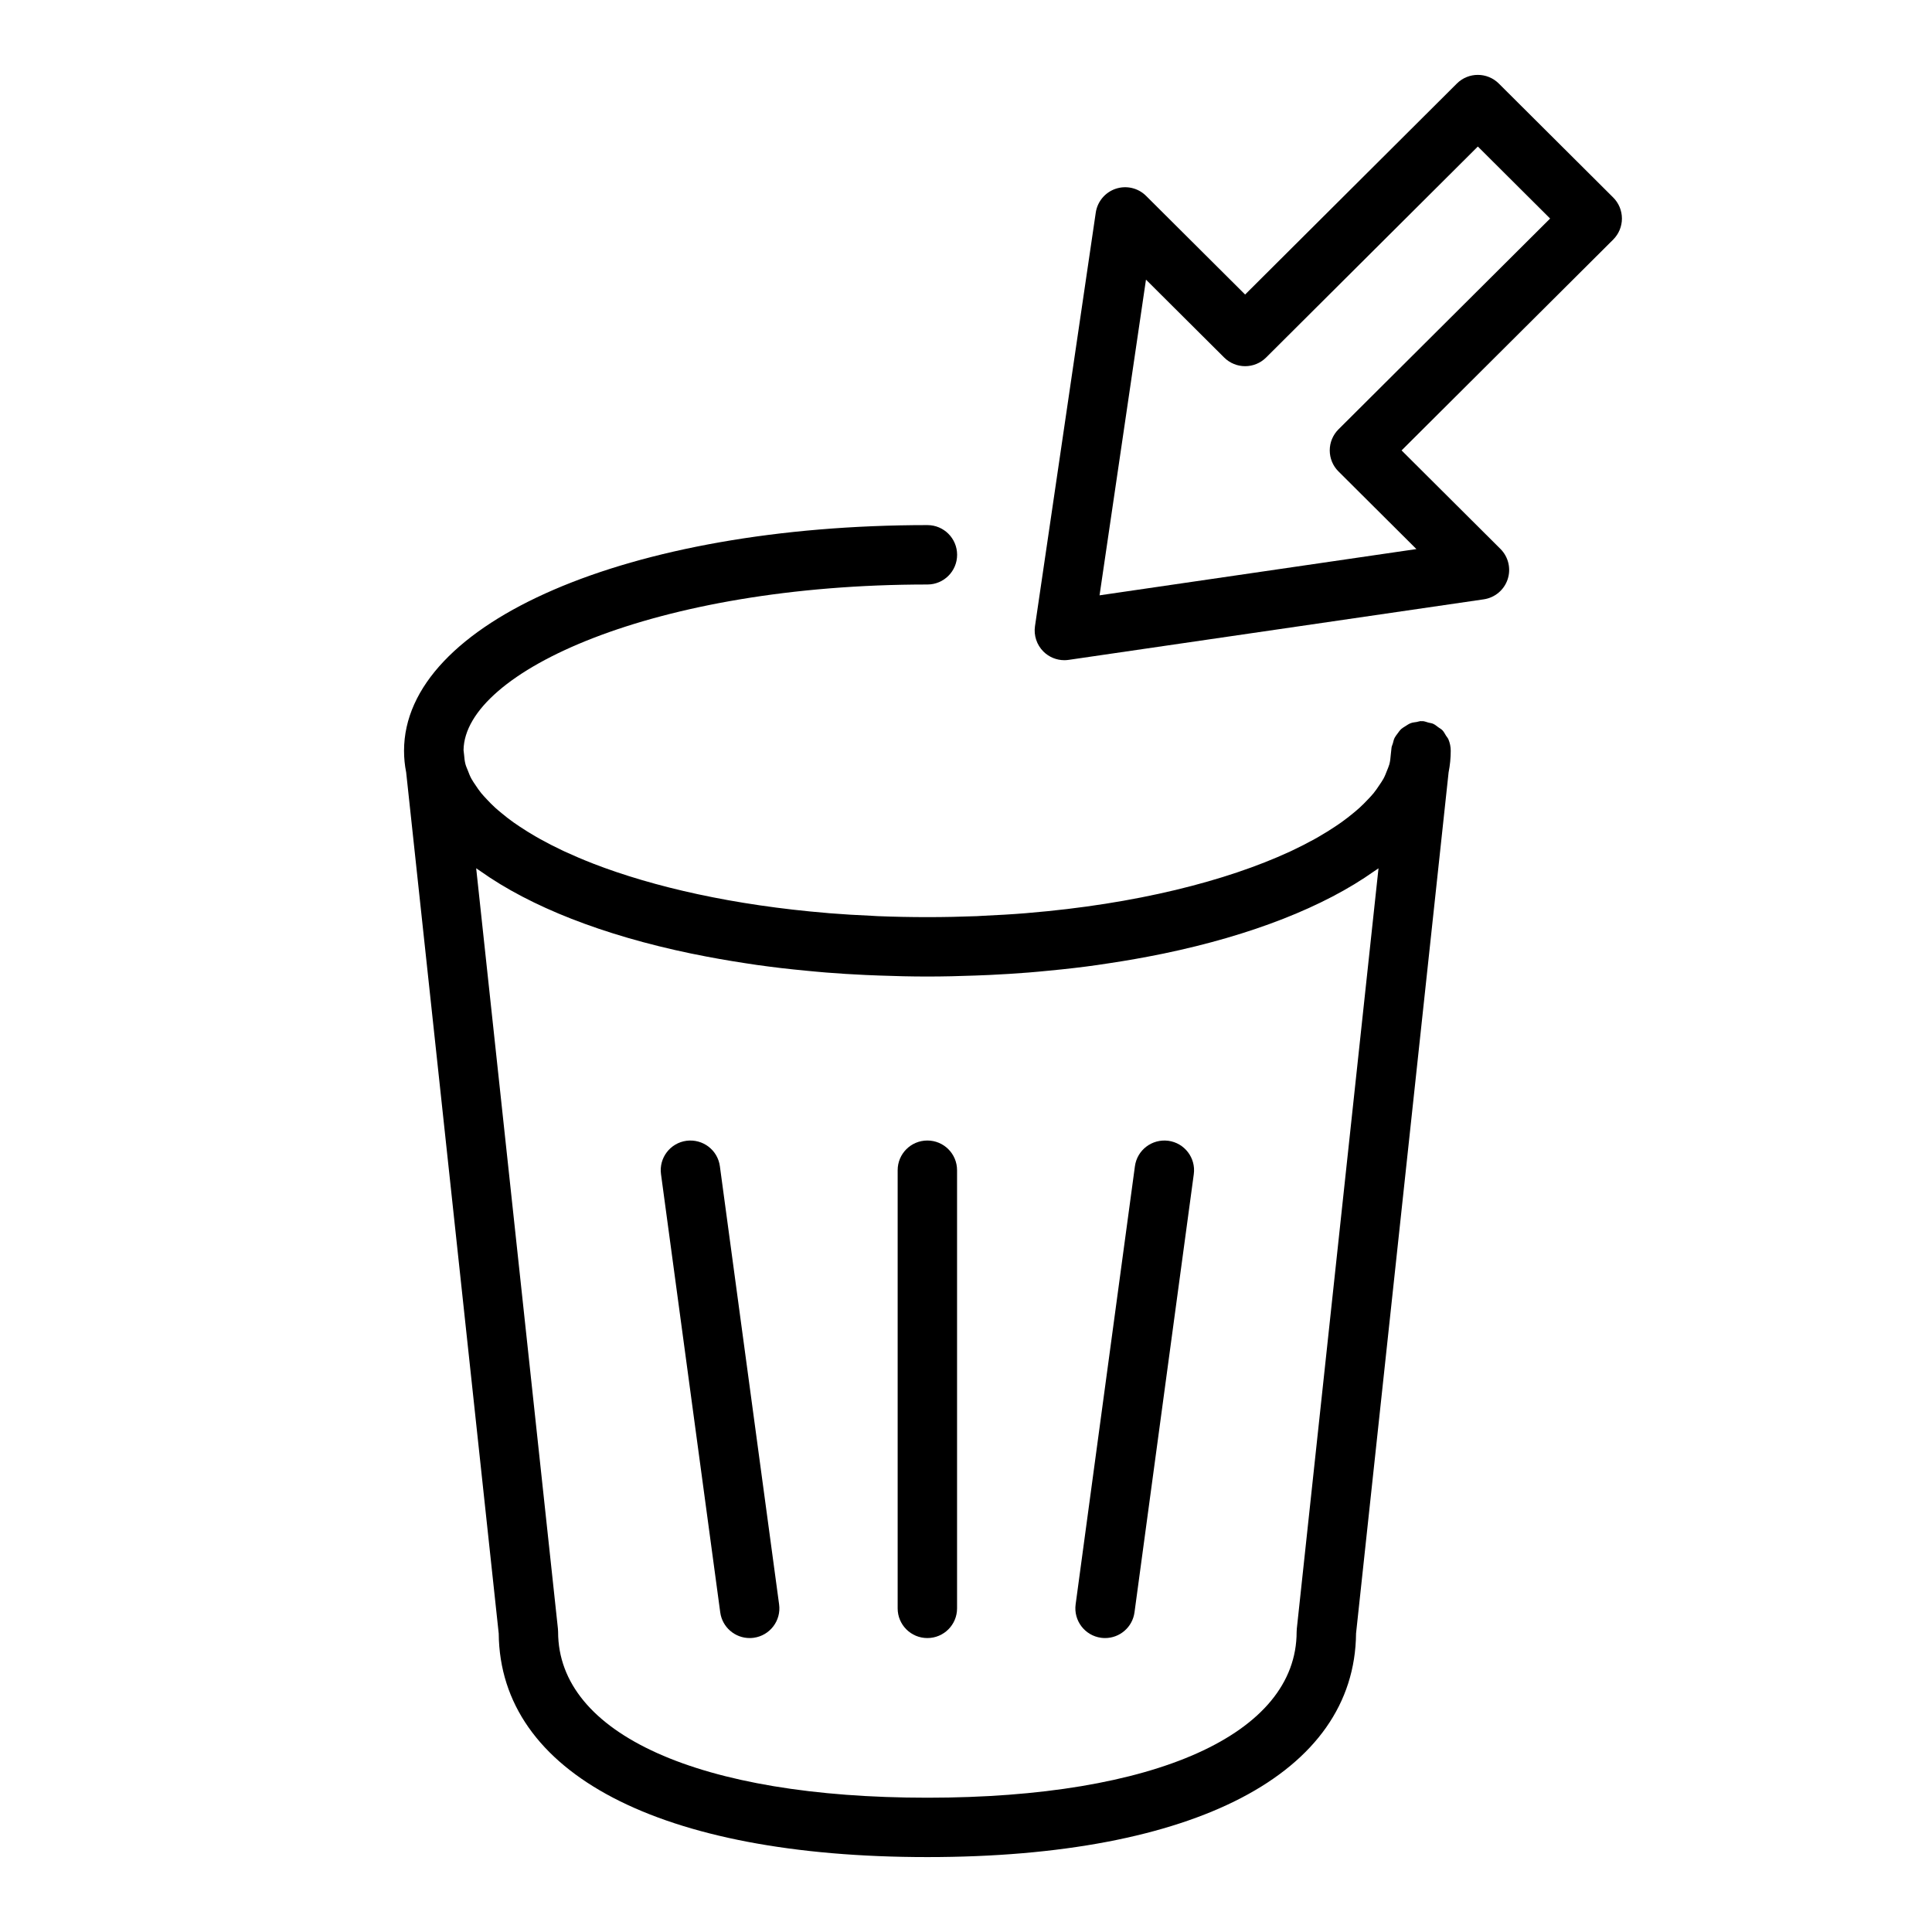
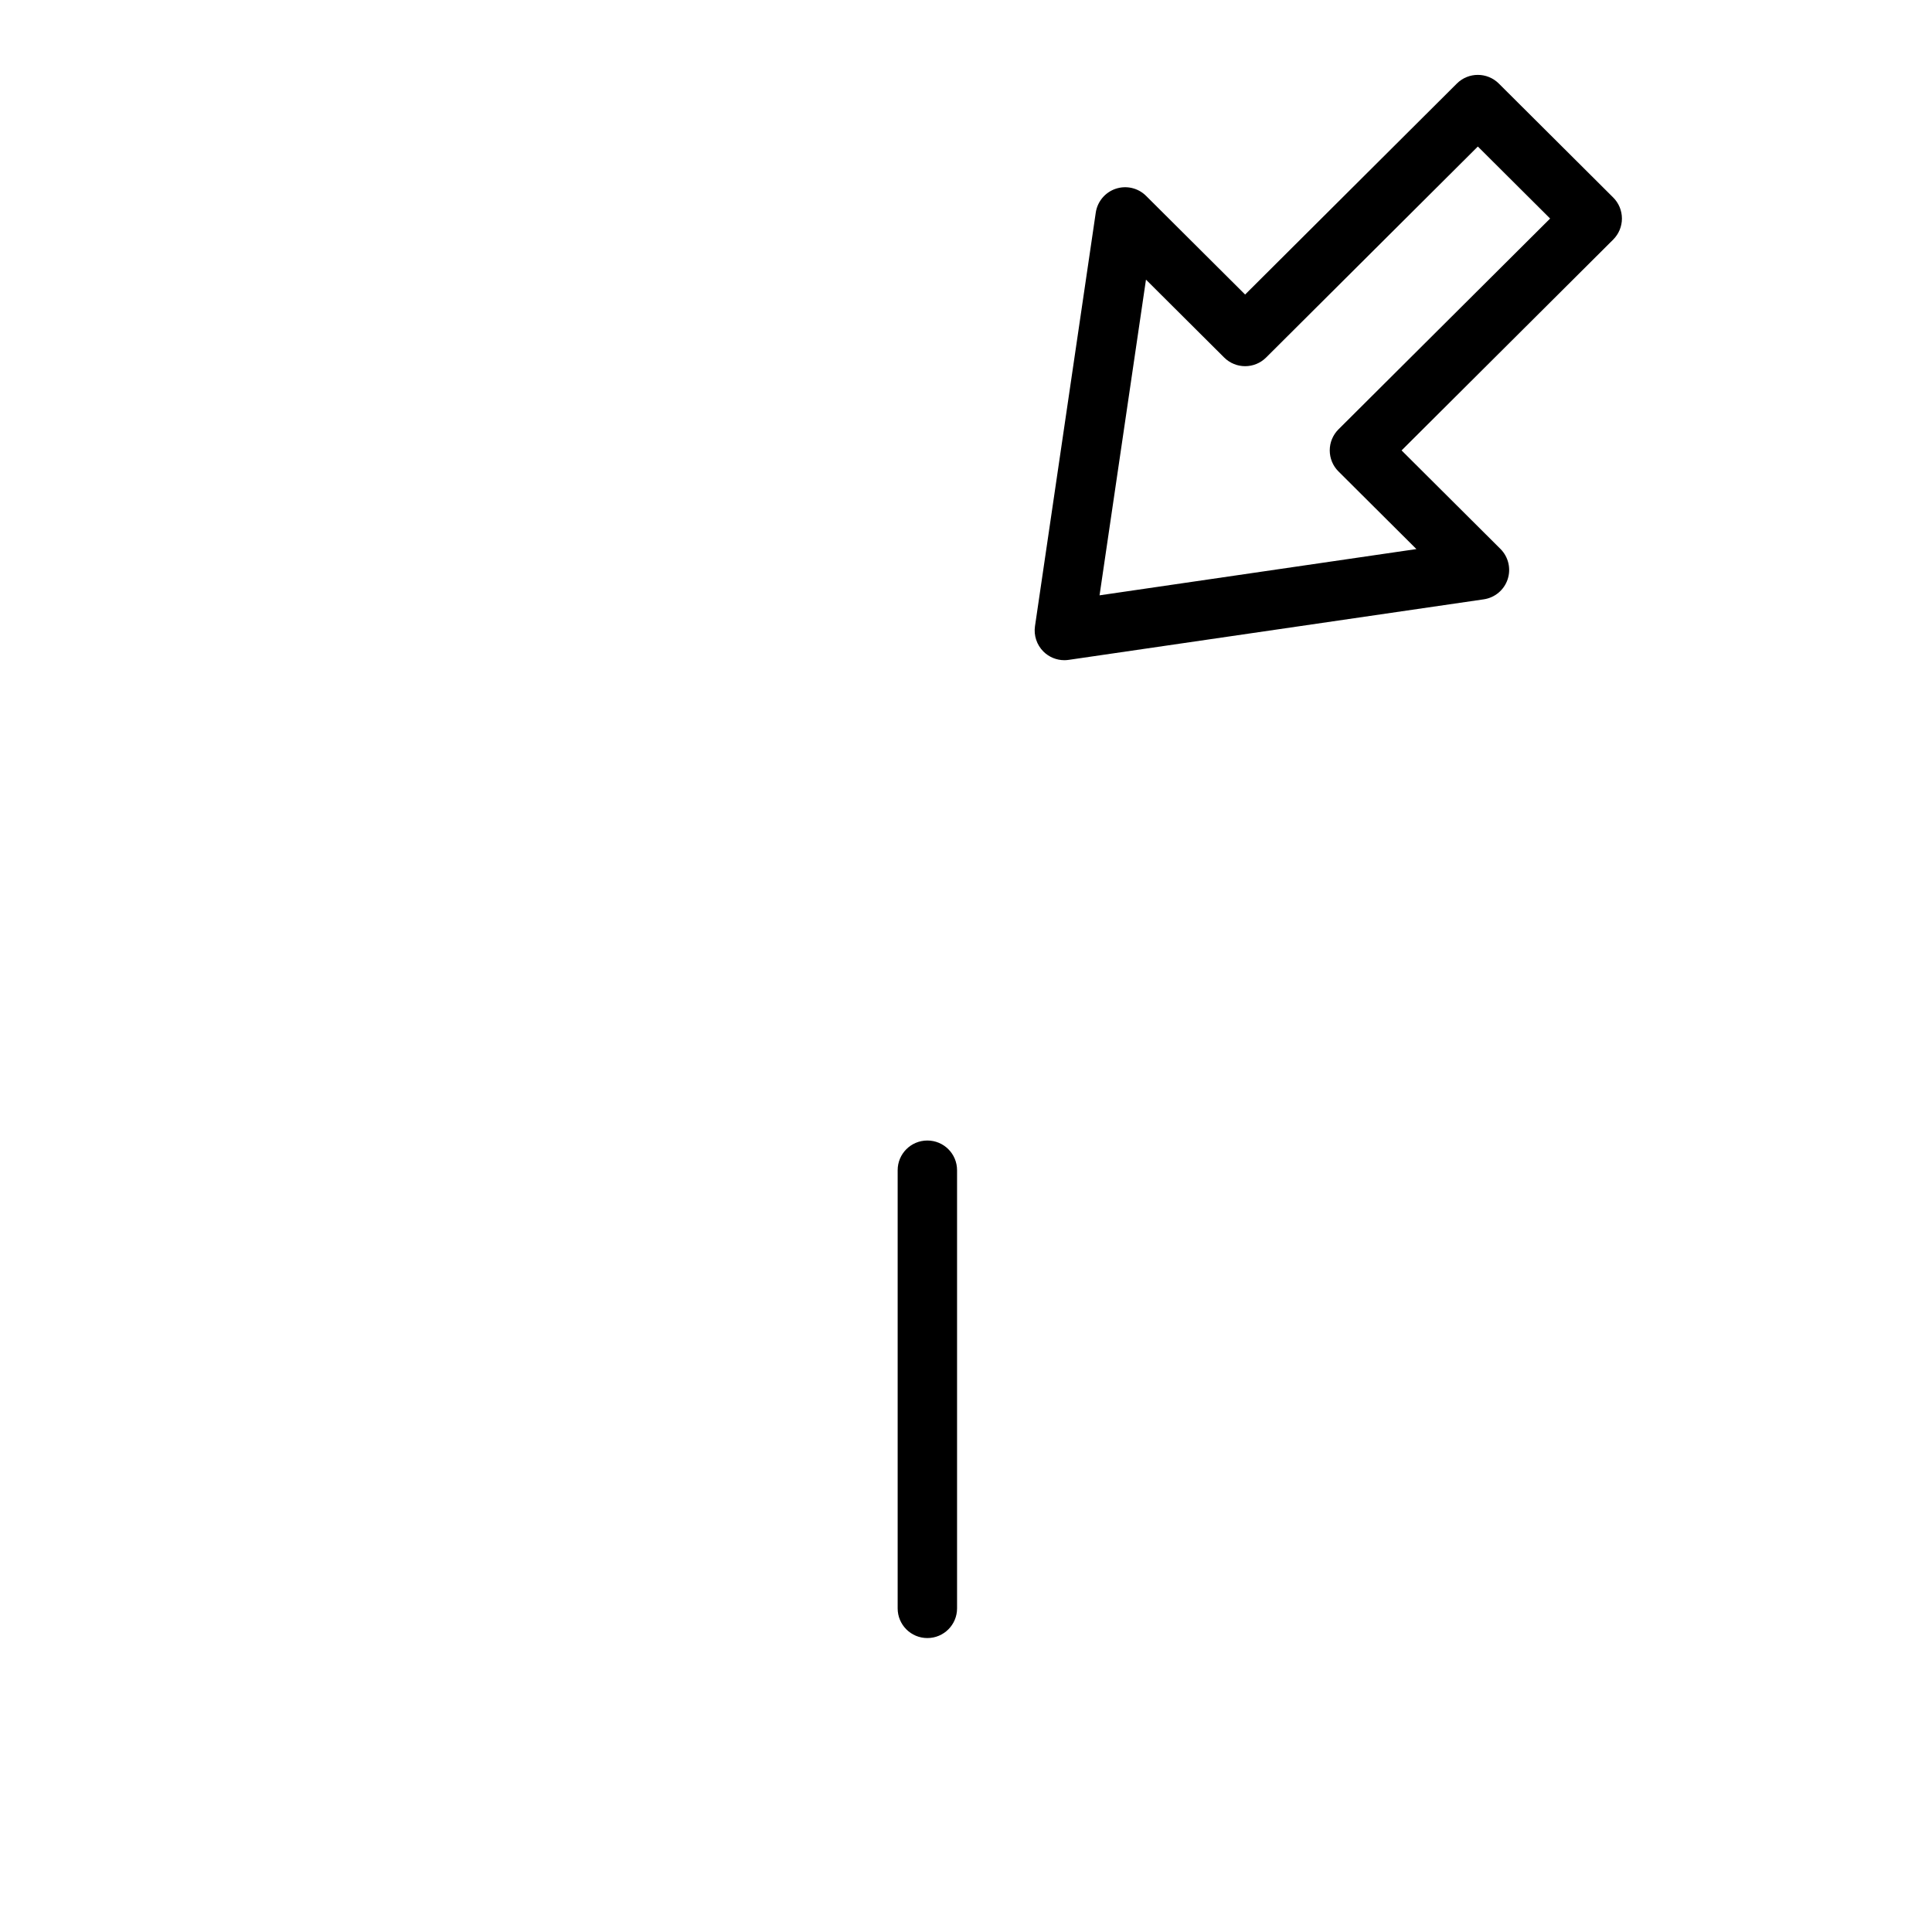
<svg xmlns="http://www.w3.org/2000/svg" fill="#000000" width="800px" height="800px" version="1.1" viewBox="144 144 512 512">
  <g>
-     <path d="m527.22 338.98c-0.309-0.512-0.574-1.055-0.992-1.48-0.301-0.309-0.691-0.496-1.039-0.754-0.457-0.332-0.875-0.707-1.402-0.938-0.387-0.172-0.828-0.203-1.242-0.316-0.512-0.133-0.984-0.355-1.527-0.387-0.078-0.008-0.148 0.031-0.219 0.031s-0.133-0.039-0.195-0.039c-0.418 0-0.781 0.172-1.172 0.234-0.535 0.086-1.078 0.125-1.574 0.316-0.527 0.195-0.969 0.52-1.449 0.82-0.355 0.234-0.723 0.426-1.039 0.707-0.418 0.371-0.707 0.82-1.031 1.258-0.27 0.371-0.551 0.707-0.762 1.125-0.219 0.457-0.324 0.953-0.457 1.457-0.102 0.387-0.301 0.715-0.348 1.117l-0.211 1.953c-0.07 0.82-0.141 1.629-0.363 2.457-0.156 0.566-0.426 1.148-0.645 1.723-0.277 0.699-0.535 1.402-0.922 2.102-0.316 0.582-0.73 1.164-1.125 1.754-0.473 0.699-0.938 1.41-1.512 2.109-0.441 0.535-0.961 1.078-1.473 1.621-0.707 0.746-1.434 1.496-2.25 2.234-0.504 0.465-1.062 0.922-1.613 1.379-1.008 0.828-2.062 1.66-3.203 2.473-0.496 0.355-1.008 0.691-1.52 1.039-1.395 0.93-2.859 1.852-4.434 2.754-0.387 0.219-0.781 0.441-1.164 0.66-1.852 1.023-3.793 2.023-5.871 3-0.203 0.094-0.41 0.188-0.621 0.293-16.863 7.793-40.84 13.918-69.621 16.289-0.148 0.016-0.277 0.031-0.418 0.039-3.684 0.301-7.453 0.512-11.289 0.684-0.52 0.023-1.023 0.07-1.551 0.094-4.312 0.164-8.707 0.262-13.203 0.262-4.496 0-8.887-0.094-13.203-0.262-0.535-0.023-1.047-0.07-1.574-0.094-3.816-0.164-7.59-0.387-11.258-0.684-0.164-0.008-0.309-0.031-0.473-0.047-24.766-2.047-45.98-6.856-62.156-13.129v-0.008c-2.606-1.008-5.062-2.062-7.391-3.133-0.219-0.109-0.449-0.203-0.668-0.316-2.055-0.969-3.992-1.961-5.816-2.977-0.41-0.219-0.82-0.457-1.211-0.684-1.551-0.891-3.008-1.801-4.383-2.723-0.527-0.355-1.062-0.707-1.559-1.062-1.141-0.812-2.18-1.629-3.18-2.465-0.551-0.465-1.125-0.922-1.629-1.387-0.82-0.738-1.535-1.48-2.234-2.227-0.504-0.543-1.031-1.094-1.48-1.637-0.566-0.691-1.039-1.395-1.504-2.094-0.395-0.59-0.812-1.172-1.125-1.762-0.387-0.699-0.645-1.402-0.914-2.102-0.227-0.566-0.496-1.148-0.652-1.723-0.219-0.82-0.293-1.637-0.363-2.457l-0.148-1.289c0.285-20.797 50.672-43.887 122.93-43.887 4.352 0 7.871-3.519 7.871-7.871 0-4.352-3.519-7.871-7.871-7.871-79.074 0-138.7 25.719-138.7 59.812 0 1.906 0.188 3.824 0.566 5.723l24.527 228.2c0.328 37.117 42.734 59.254 113.59 59.254 70.855 0 113.28-22.145 113.61-59.262l24.527-228.2c0.379-1.891 0.566-3.809 0.566-5.723 0-1.062-0.219-2.078-0.605-3.008-0.148-0.367-0.426-0.645-0.637-0.98zm-39.551 236.64c-0.031 0.277-0.047 0.551-0.047 0.836 0 27.109-37.504 43.957-97.863 43.957-60.363 0-97.855-16.848-97.855-43.957 0-0.285-0.016-0.559-0.047-0.836l-21.664-201.52c0.348 0.25 0.738 0.496 1.086 0.738 13.297 9.461 32.535 17.012 55.875 21.859 0.277 0.062 0.559 0.117 0.836 0.164 4.336 0.891 8.801 1.676 13.398 2.379 1.102 0.164 2.18 0.34 3.289 0.496 2.039 0.285 4.094 0.543 6.172 0.797 2.234 0.262 4.512 0.496 6.801 0.715 1.746 0.164 3.481 0.34 5.266 0.48 3.426 0.277 6.902 0.488 10.422 0.652 1.219 0.055 2.457 0.109 3.691 0.148 4.188 0.156 8.414 0.262 12.723 0.262 4.305 0 8.535-0.109 12.723-0.262 1.234-0.047 2.465-0.094 3.691-0.148 3.519-0.164 7.008-0.379 10.422-0.652 1.777-0.141 3.512-0.309 5.266-0.48 2.289-0.211 4.566-0.457 6.809-0.715 2.078-0.242 4.133-0.504 6.164-0.797 1.117-0.156 2.195-0.332 3.297-0.496 4.59-0.691 9.047-1.48 13.375-2.363 0.285-0.062 0.574-0.117 0.867-0.172 23.316-4.848 42.523-12.391 55.828-21.836 0.363-0.25 0.77-0.496 1.125-0.762z" />
    <path d="m389.76 446.25c-4.352 0-7.871 3.519-7.871 7.871v116.11c0 4.352 3.519 7.871 7.871 7.871 4.352 0 7.871-3.519 7.871-7.871v-116.11c0-4.352-3.519-7.871-7.871-7.871z" />
-     <path d="m453.62 446.32c-4.328-0.559-8.273 2.449-8.855 6.746l-15.711 116.11c-0.582 4.305 2.441 8.273 6.746 8.855 0.355 0.047 0.715 0.07 1.062 0.07 3.883 0 7.258-2.867 7.793-6.816l15.711-116.11c0.586-4.305-2.438-8.273-6.746-8.855z" />
-     <path d="m325.92 446.32c-4.312 0.582-7.336 4.551-6.746 8.855l15.695 116.11c0.535 3.953 3.914 6.816 7.793 6.816 0.348 0 0.707-0.023 1.062-0.07 4.312-0.582 7.336-4.551 6.746-8.855l-15.695-116.11c-0.582-4.305-4.523-7.305-8.855-6.746z" />
    <path d="m541.2 166.14c-3.07-3.055-8.039-3.062-11.117 0l-56.113 55.914-26.238-26.137c-2.109-2.109-5.211-2.832-8.039-1.898-2.816 0.938-4.871 3.394-5.305 6.328l-16.105 109.59c-0.363 2.465 0.465 4.953 2.219 6.715 1.48 1.48 3.488 2.305 5.566 2.305 0.379 0 0.762-0.031 1.141-0.086l110-16.043c2.945-0.434 5.398-2.481 6.336-5.312s0.188-5.953-1.914-8.047l-26.199-26.105 56.082-55.875c1.48-1.48 2.312-3.481 2.312-5.574s-0.828-4.102-2.312-5.574zm-42.492 91.645c-1.48 1.48-2.312 3.481-2.312 5.574s0.828 4.102 2.312 5.574l20.656 20.578-83.973 12.258 12.305-83.664 20.719 20.641c3.078 3.062 8.039 3.062 11.117 0l56.113-55.914 19.152 19.082z" />
  </g>
</svg>